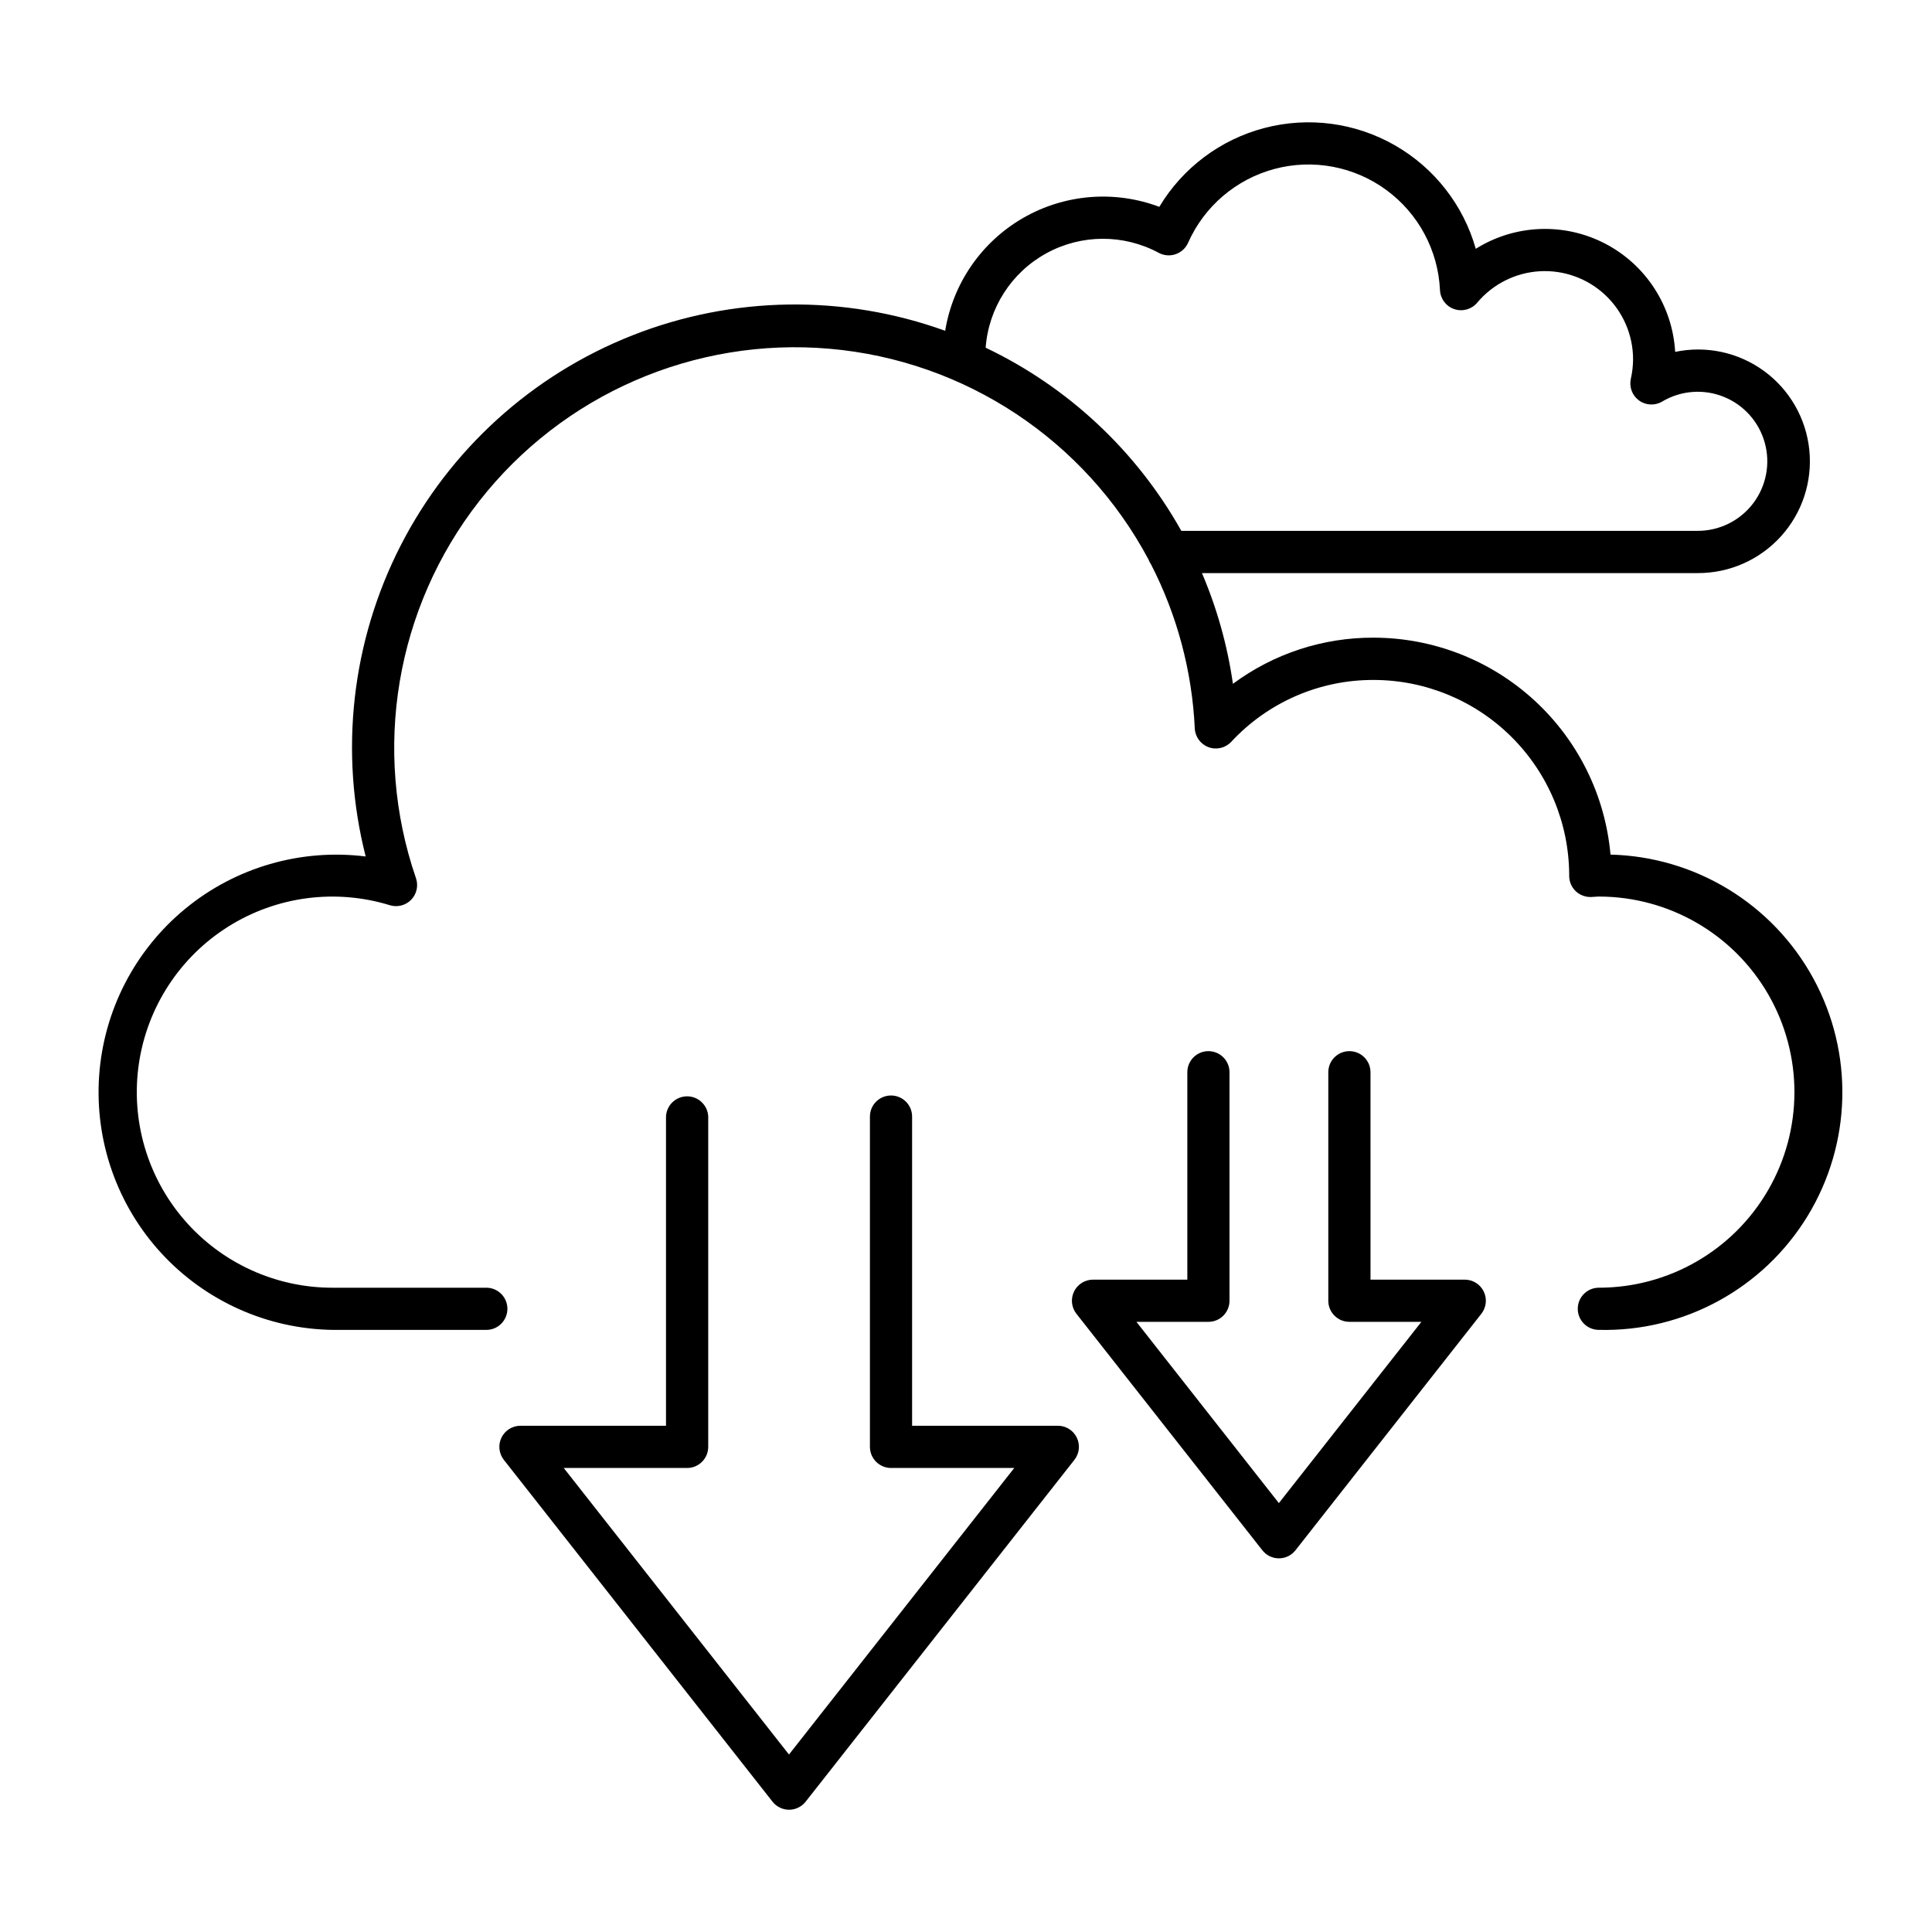
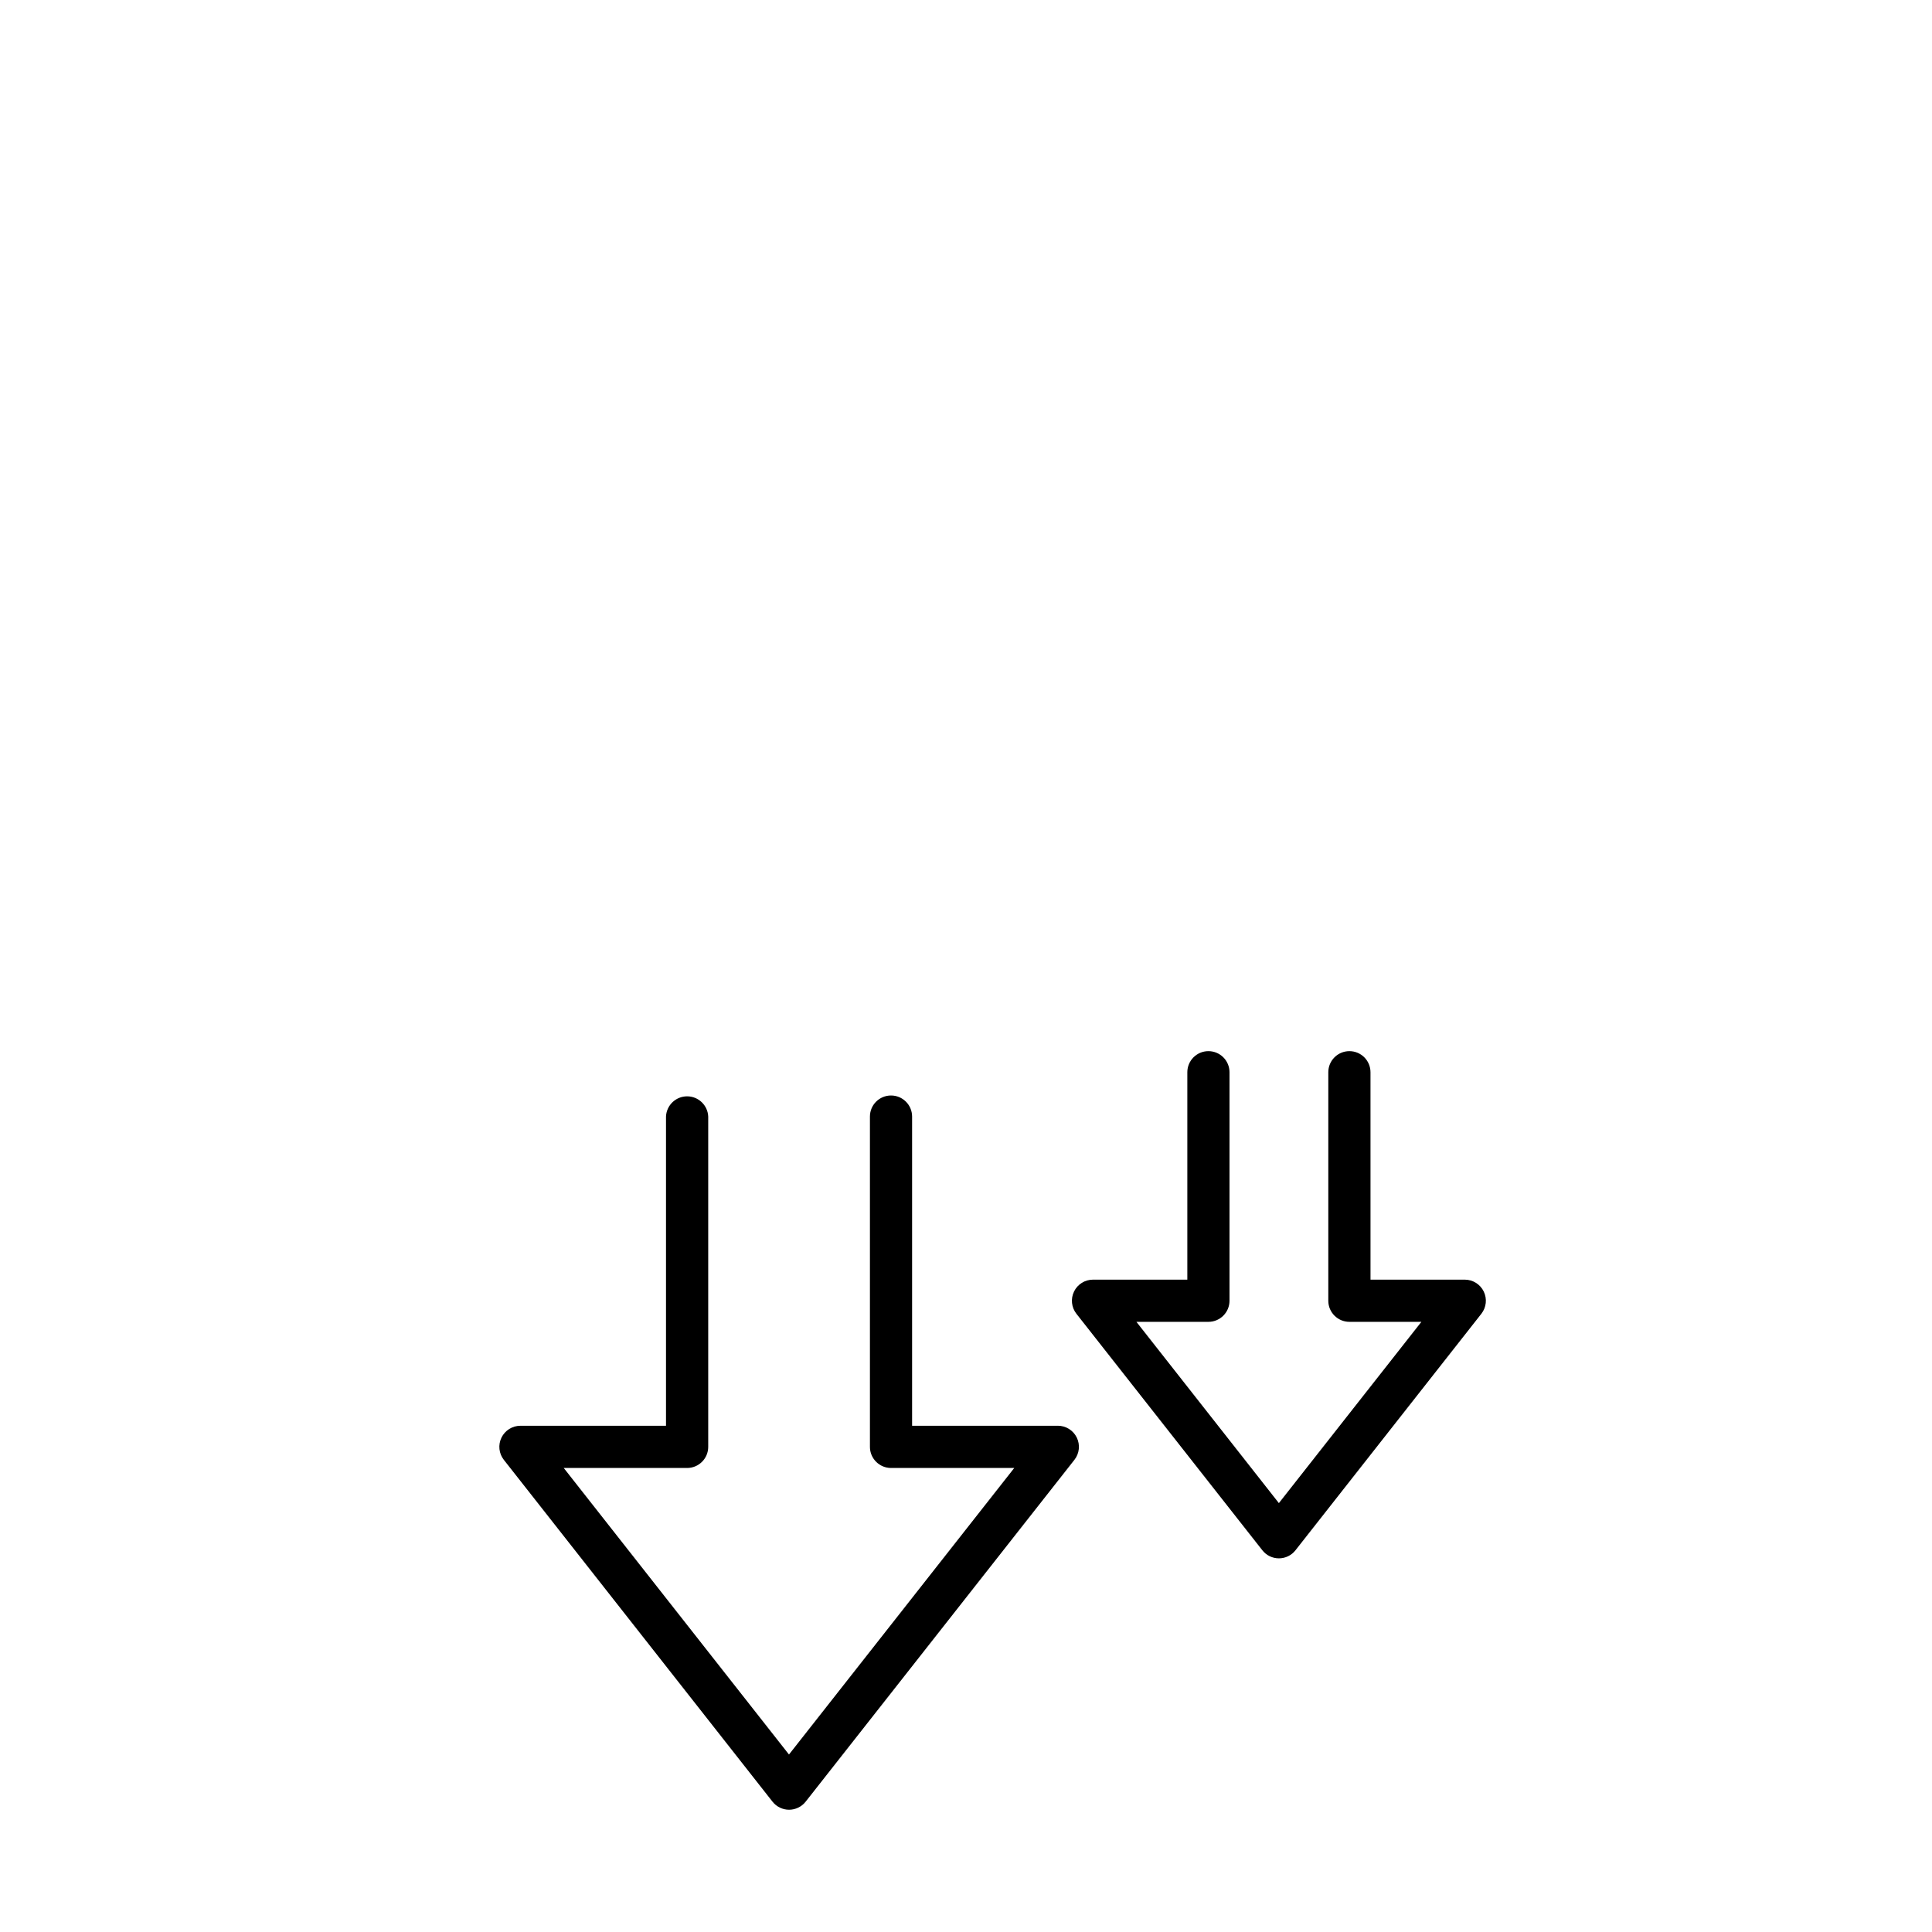
<svg xmlns="http://www.w3.org/2000/svg" fill="#000000" width="800px" height="800px" version="1.1" viewBox="144 144 512 512">
  <g>
    <path d="m424.33 521.84h-38.613v-81.938c0-3.086-2.5-5.586-5.586-5.586-3.09 0-5.59 2.5-5.59 5.586v87.527c0 3.09 2.5 5.594 5.59 5.602h32.656l-59.699 75.934-59.691-75.934h32.703c3.086-0.008 5.586-2.512 5.586-5.602v-87.527c-0.125-2.996-2.59-5.363-5.594-5.363-3 0-5.469 2.367-5.594 5.363v81.938h-38.582c-2.137 0.004-4.09 1.227-5.023 3.152-0.934 1.922-0.688 4.211 0.637 5.891l71.191 90.578c1.059 1.348 2.68 2.137 4.394 2.137 1.711 0 3.332-0.789 4.391-2.137l71.223-90.586c1.324-1.684 1.57-3.973 0.633-5.898-0.938-1.926-2.891-3.144-5.031-3.144z" />
    <path d="m532.19 483.12h-24.992l-0.004-54.965c0-3.09-2.5-5.59-5.59-5.59-3.086 0-5.59 2.5-5.59 5.59v60.555c0 3.086 2.504 5.59 5.59 5.59h19.078l-37.766 48.039-37.754-48.039h19.078c3.09 0 5.59-2.504 5.59-5.59v-60.555c0-3.09-2.5-5.59-5.59-5.59-3.086 0-5.586 2.5-5.586 5.59v54.965h-24.996c-2.141 0-4.094 1.219-5.027 3.144-0.938 1.926-0.691 4.215 0.629 5.898l49.27 62.672c1.055 1.355 2.676 2.144 4.394 2.144 1.715 0 3.336-0.789 4.394-2.144l49.258-62.672c1.32-1.68 1.566-3.969 0.633-5.894-0.934-1.922-2.883-3.144-5.019-3.148z" />
-     <path d="m570.8 370.48c-1.398-15.688-8.613-30.285-20.23-40.922-11.613-10.641-26.789-16.551-42.539-16.57-13.426-0.055-26.508 4.234-37.293 12.23-1.445-10.098-4.203-19.961-8.207-29.344h131.41c8.395 0.02 16.406-3.519 22.039-9.746 5.637-6.227 8.363-14.547 7.508-22.898-0.855-8.352-5.211-15.949-11.992-20.906-6.777-4.953-15.34-6.797-23.559-5.074-0.695-12.195-7.781-23.117-18.629-28.727-10.852-5.609-23.859-5.074-34.211 1.41-3.285-11.605-10.992-21.457-21.461-27.441-10.469-5.988-22.867-7.633-34.535-4.578-11.668 3.051-21.672 10.555-27.871 20.898-11.887-4.473-25.156-3.379-36.152 2.984-10.992 6.363-18.551 17.324-20.594 29.863-26.863-9.695-56.336-9.266-82.902 1.215-26.566 10.477-48.402 30.285-61.41 55.707-13.008 25.422-16.301 54.715-9.262 82.391-17.172-2.144-34.477 2.871-47.836 13.871-13.363 11-21.609 27.016-22.801 44.285-1.191 17.266 4.773 34.262 16.5 46.996 11.723 12.73 28.172 20.078 45.477 20.309h40.633c3.086 0 5.586-2.5 5.586-5.59 0-3.086-2.5-5.586-5.586-5.586h-40.633c-15.105 0.047-29.484-6.496-39.371-17.926-9.883-11.426-14.285-26.598-12.059-41.543 2.227-14.941 10.863-28.172 23.648-36.219 12.789-8.051 28.449-10.121 42.887-5.668 2.008 0.602 4.18 0.027 5.629-1.48 1.449-1.508 1.938-3.699 1.258-5.68-11.691-33.996-5.387-71.598 16.75-99.922 22.137-28.328 57.102-43.527 92.914-40.395 35.812 3.129 67.605 24.168 84.492 55.906 0.156 0.438 0.371 0.852 0.641 1.23 6.926 13.492 10.879 28.312 11.59 43.465 0.105 2.242 1.543 4.207 3.648 4.984 2.109 0.777 4.481 0.215 6.016-1.422 9.734-10.496 23.418-16.441 37.734-16.395 13.707 0.012 26.852 5.449 36.562 15.121s15.199 22.793 15.266 36.5v0.316-0.004c0 1.52 0.617 2.973 1.711 4.027 1.102 1.043 2.578 1.605 4.094 1.562l1.074-0.07c0.336 0 0.668-0.051 0.984-0.051v0.004c18.516 0 35.625 9.879 44.883 25.914 9.258 16.035 9.258 35.793 0 51.828-9.258 16.035-26.367 25.914-44.883 25.914-3.086 0-5.59 2.5-5.59 5.586 0 3.09 2.504 5.59 5.59 5.59 22.5 0.551 43.582-10.945 55.305-30.156 11.727-19.211 12.312-43.219 1.535-62.977-10.773-19.762-31.27-32.27-53.77-32.82zm-165.59-134.34c0.781-10.535 6.844-19.953 16.109-25.027 9.262-5.074 20.465-5.113 29.766-0.105 1.367 0.734 2.984 0.867 4.457 0.363 1.469-0.5 2.668-1.59 3.305-3.008 4.277-9.664 12.703-16.867 22.91-19.594 10.211-2.723 21.105-0.672 29.625 5.574 8.523 6.246 13.754 16.02 14.23 26.574 0.121 2.285 1.621 4.269 3.789 5 2.172 0.734 4.566 0.07 6.051-1.676 4.129-4.945 10.117-7.969 16.551-8.355 6.43-0.383 12.738 1.902 17.43 6.32 4.688 4.422 7.348 10.578 7.348 17.023-0.012 1.73-0.207 3.457-0.59 5.144-0.492 2.18 0.359 4.445 2.168 5.758 1.809 1.312 4.227 1.422 6.144 0.277 4.945-2.941 10.98-3.402 16.312-1.25 5.336 2.152 9.359 6.668 10.879 12.219 1.523 5.547 0.367 11.484-3.125 16.059-3.492 4.57-8.914 7.25-14.668 7.242h-136.84c-11.855-21.145-29.973-38.102-51.855-48.539z" />
  </g>
</svg>